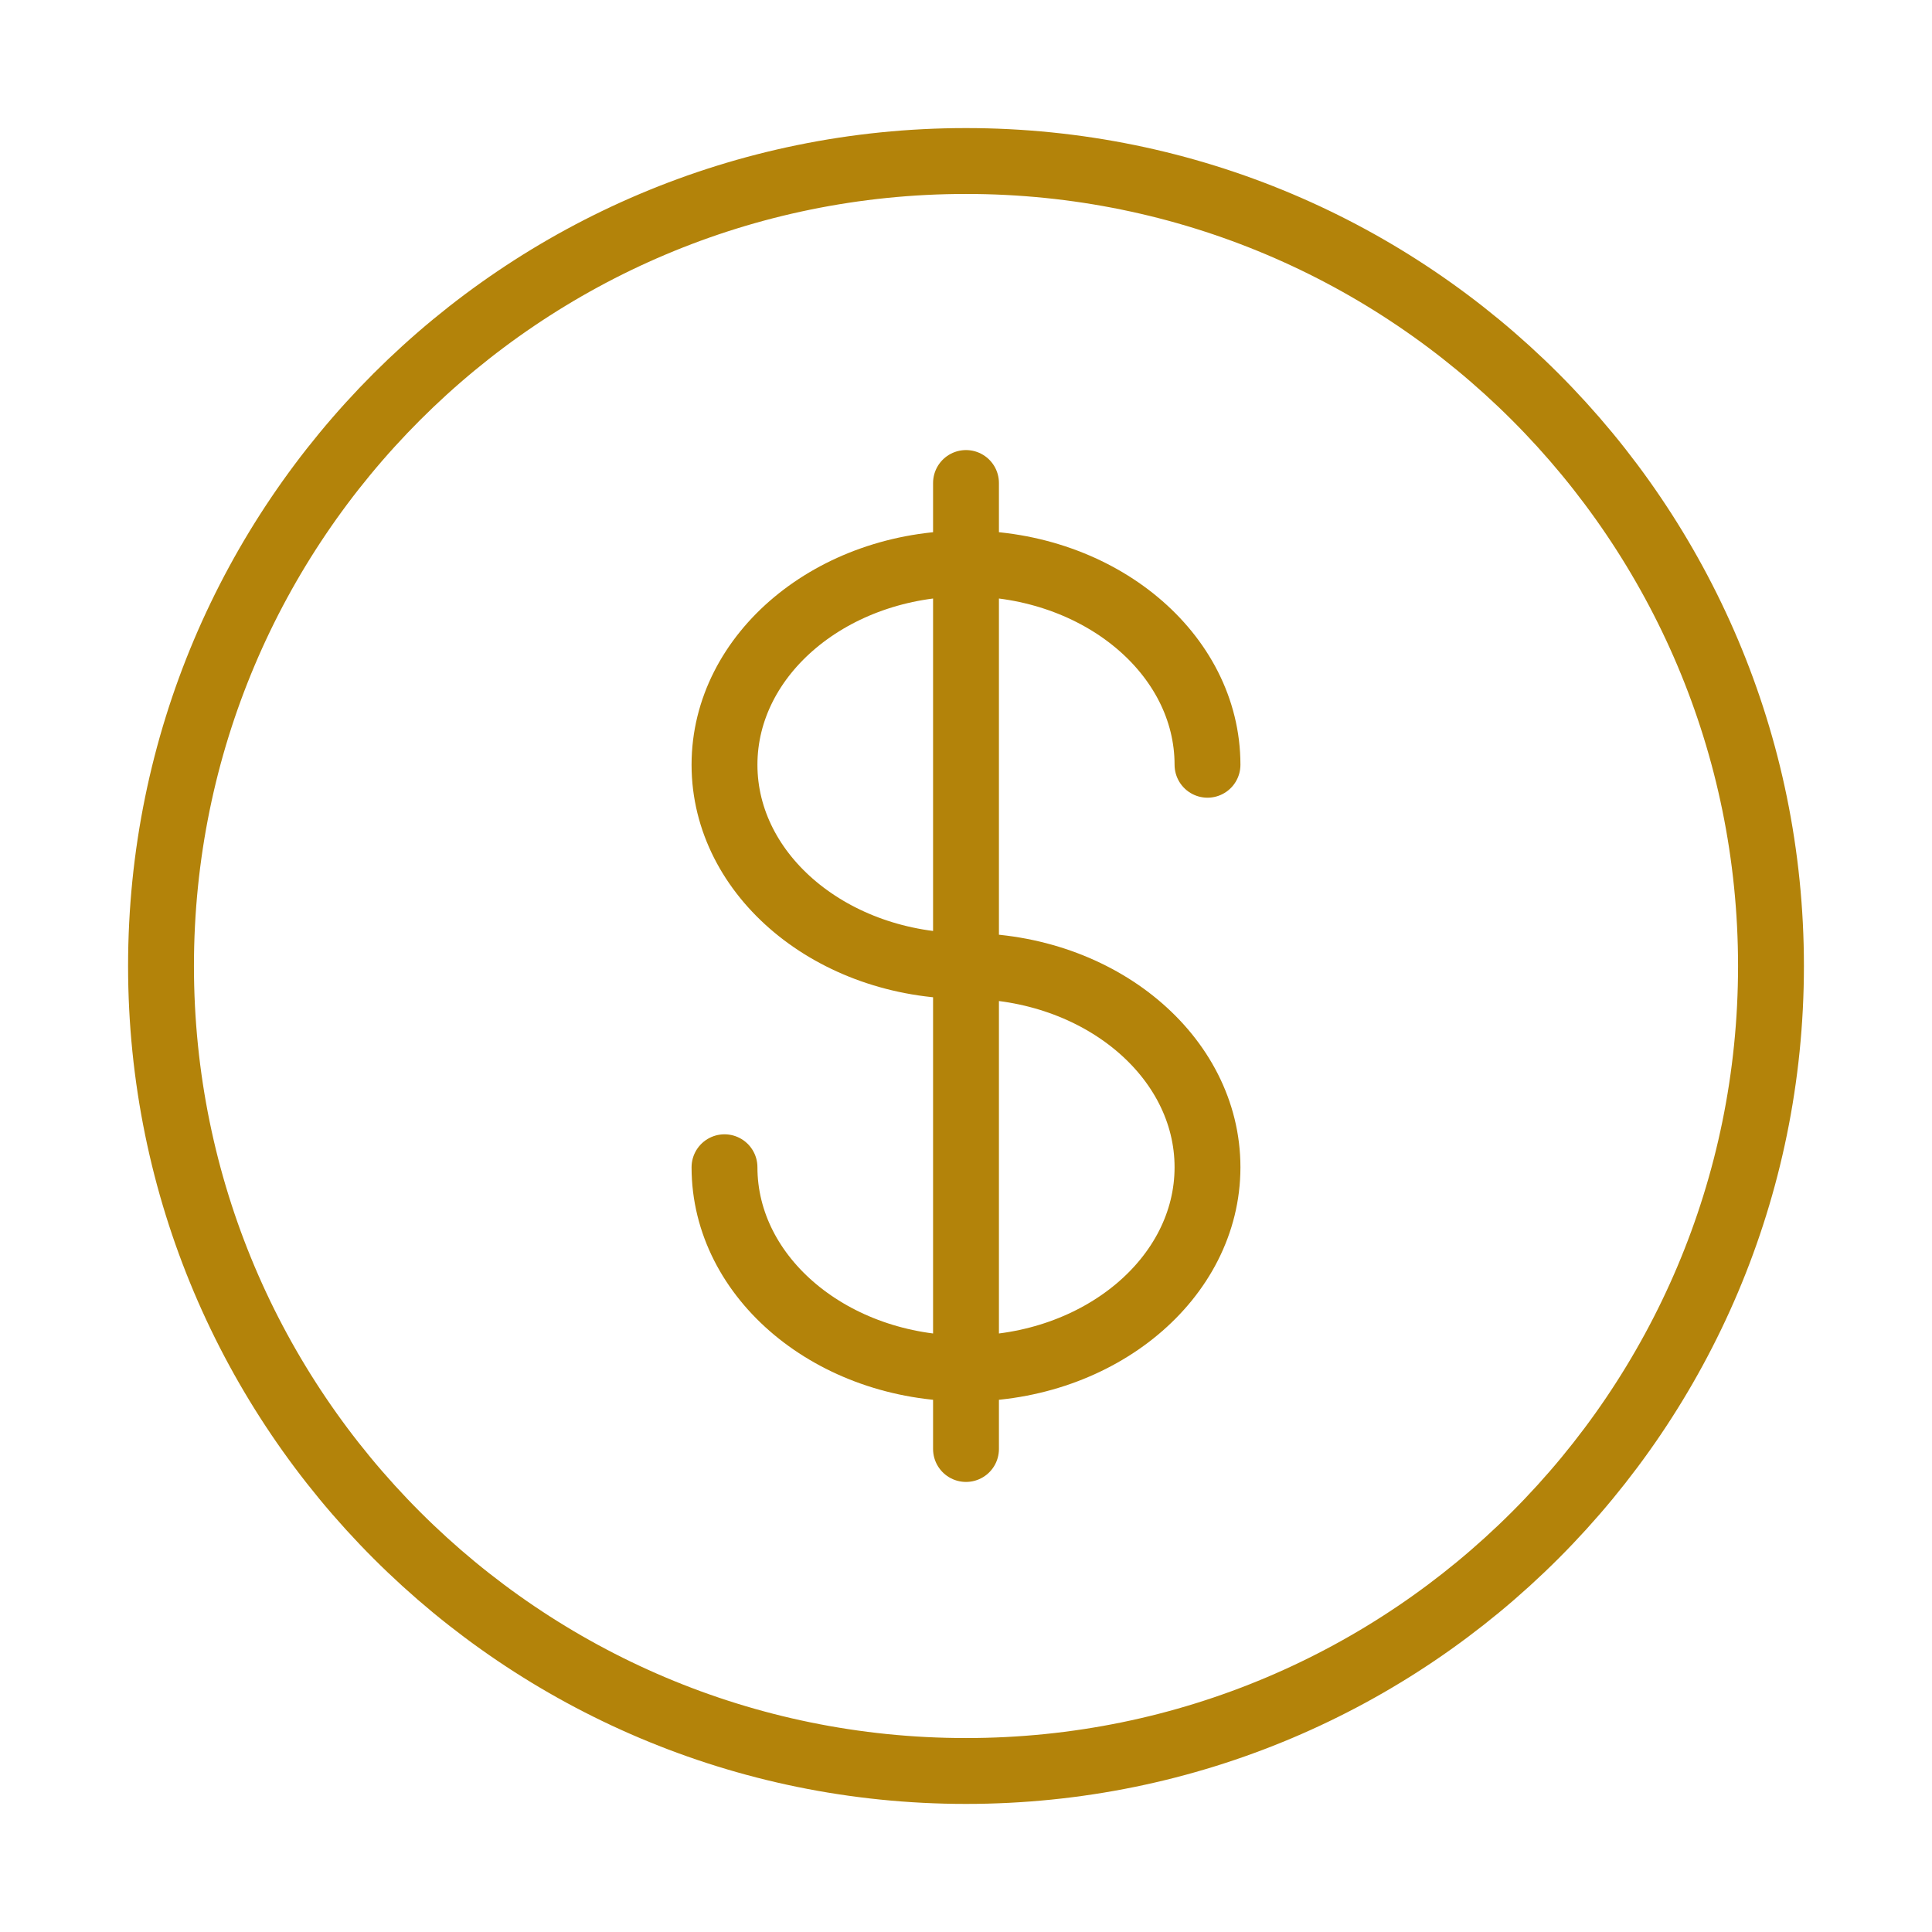
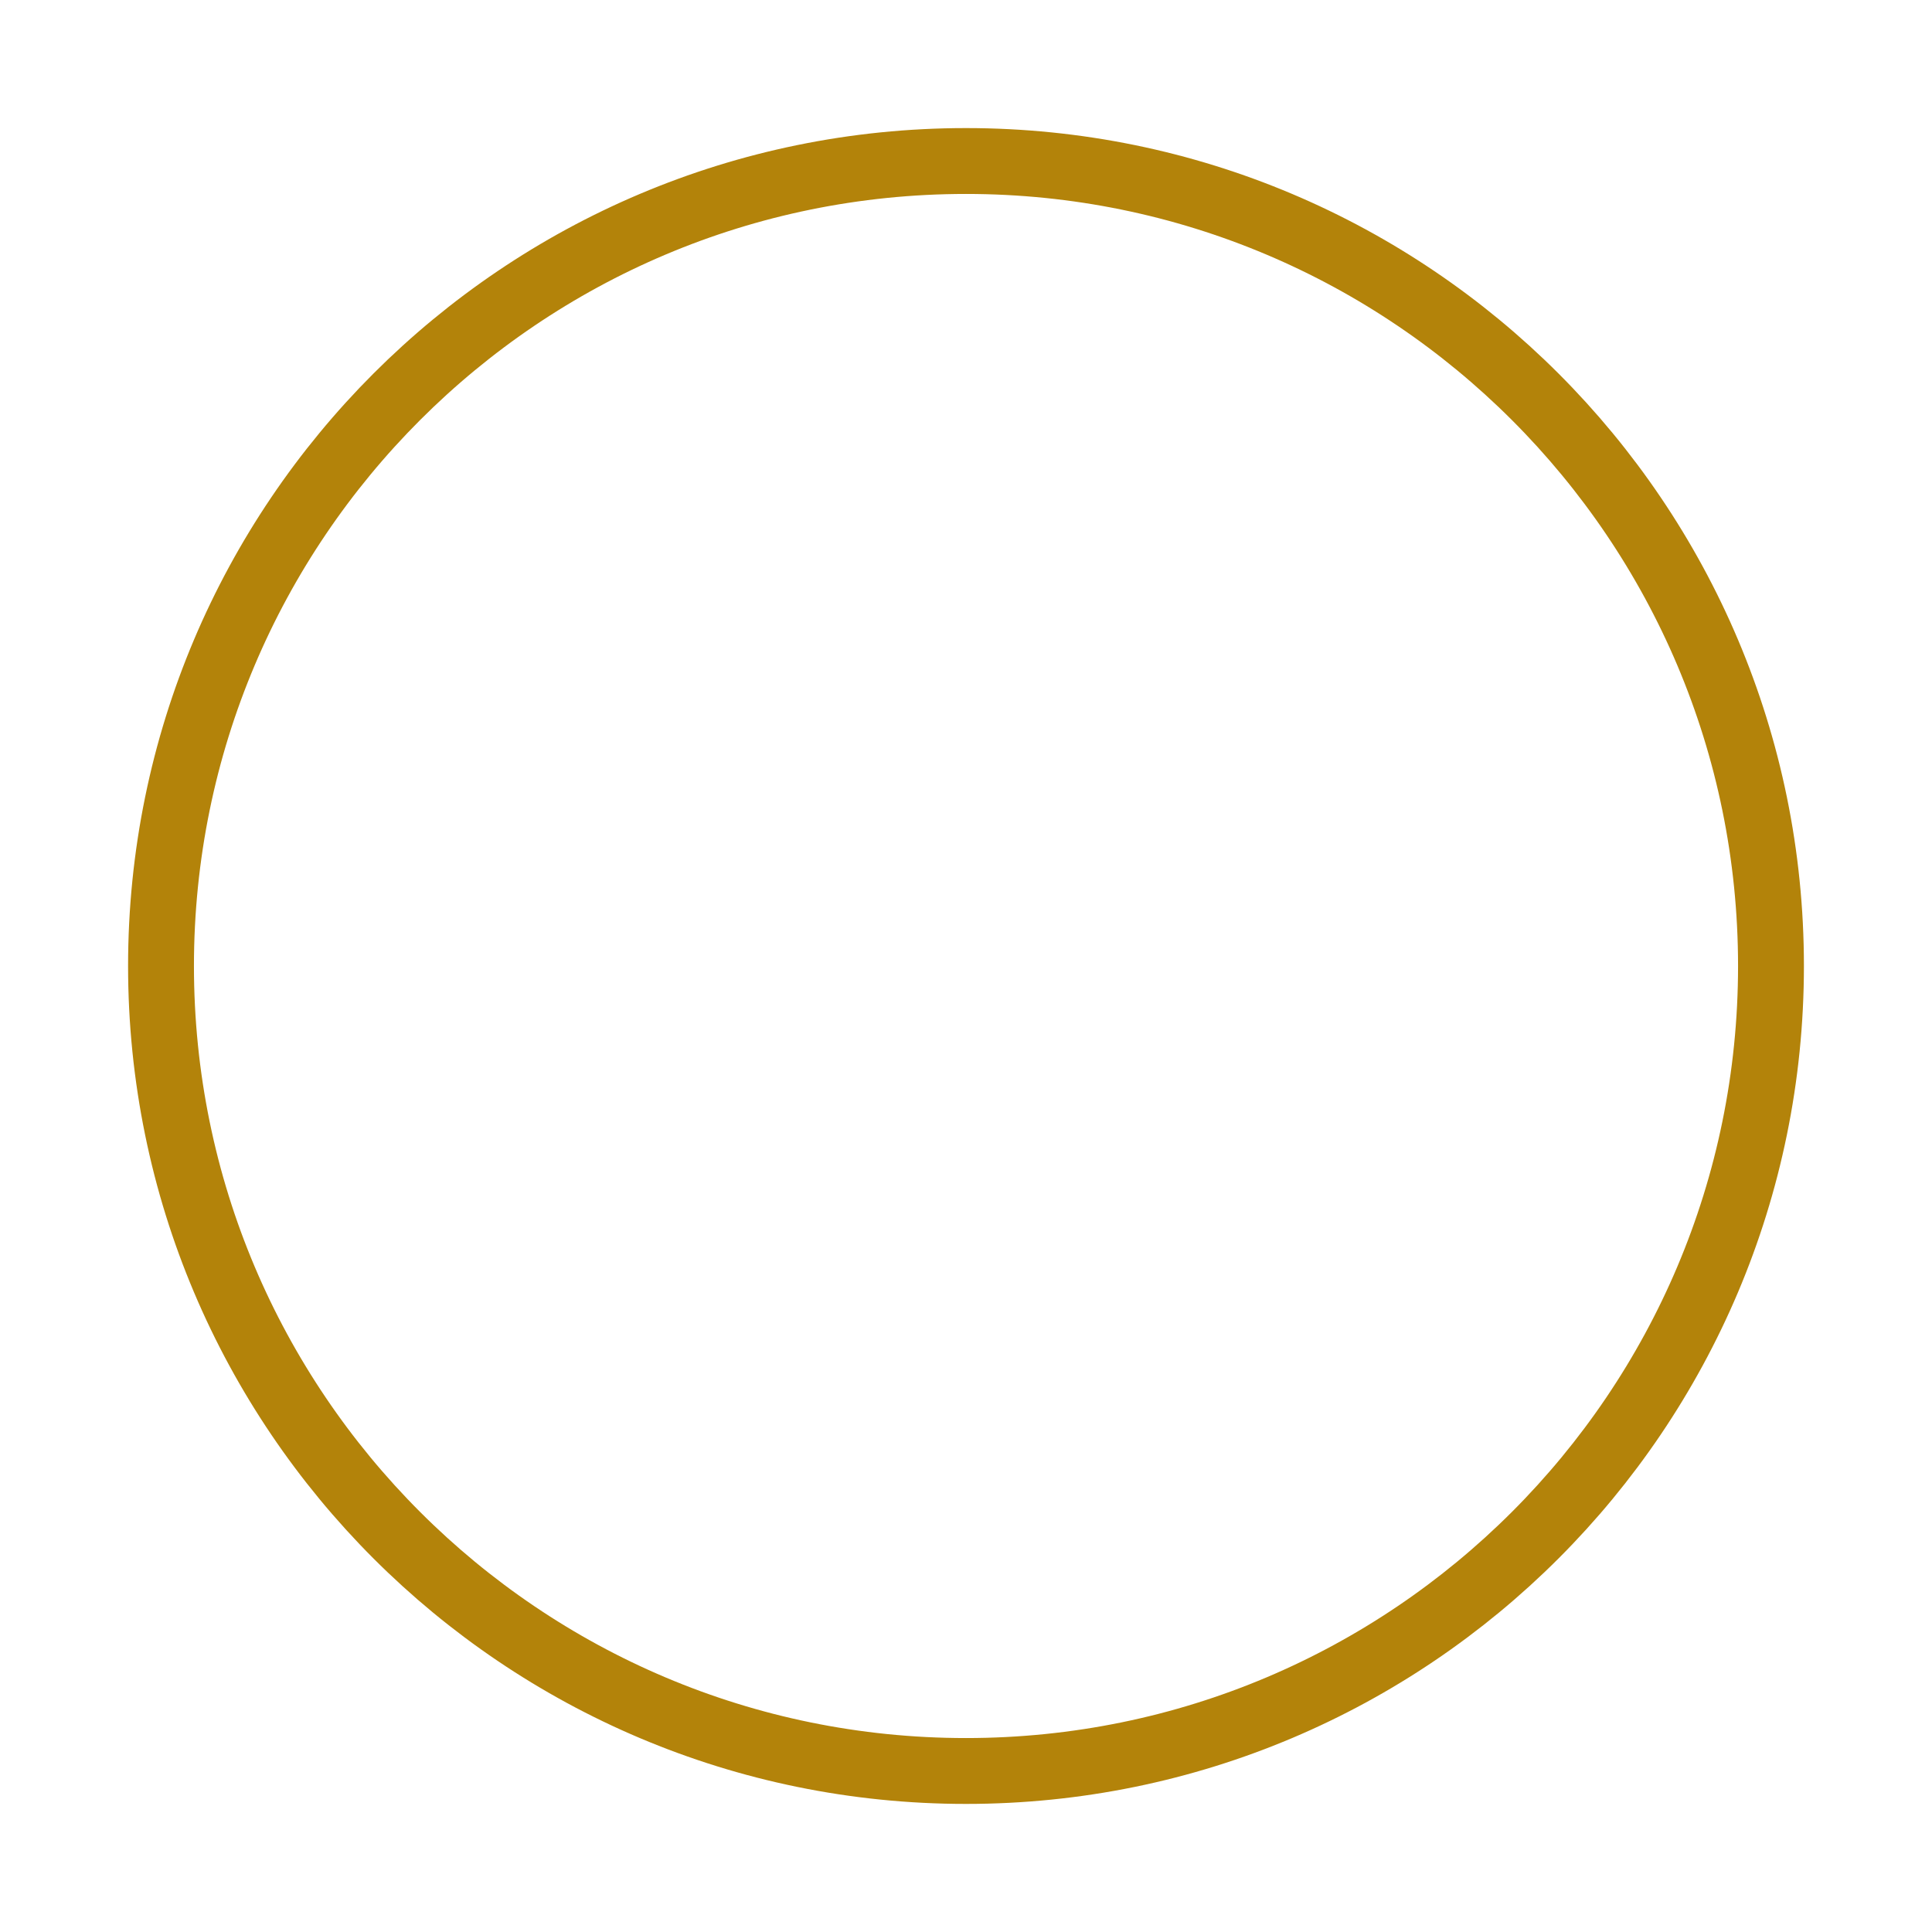
<svg xmlns="http://www.w3.org/2000/svg" width="44" height="44" viewBox="0 0 44 44" fill="none">
  <path d="M22 40.333C32.125 40.333 40.333 32.125 40.333 22C40.333 11.875 32.125 3.667 22 3.667C11.875 3.667 3.667 11.875 3.667 22C3.667 32.125 11.875 40.333 22 40.333Z" stroke="#B3830A" stroke-width="1.5" />
-   <path d="M22 11V33M27.5 17.417C27.5 14.887 25.038 12.833 22 12.833C18.962 12.833 16.5 14.887 16.5 17.417C16.5 19.947 18.962 22 22 22C25.038 22 27.5 24.053 27.5 26.583C27.5 29.113 25.038 31.167 22 31.167C18.962 31.167 16.5 29.113 16.5 26.583" stroke="#B3830A" stroke-width="1.5" stroke-linecap="round" />
</svg>